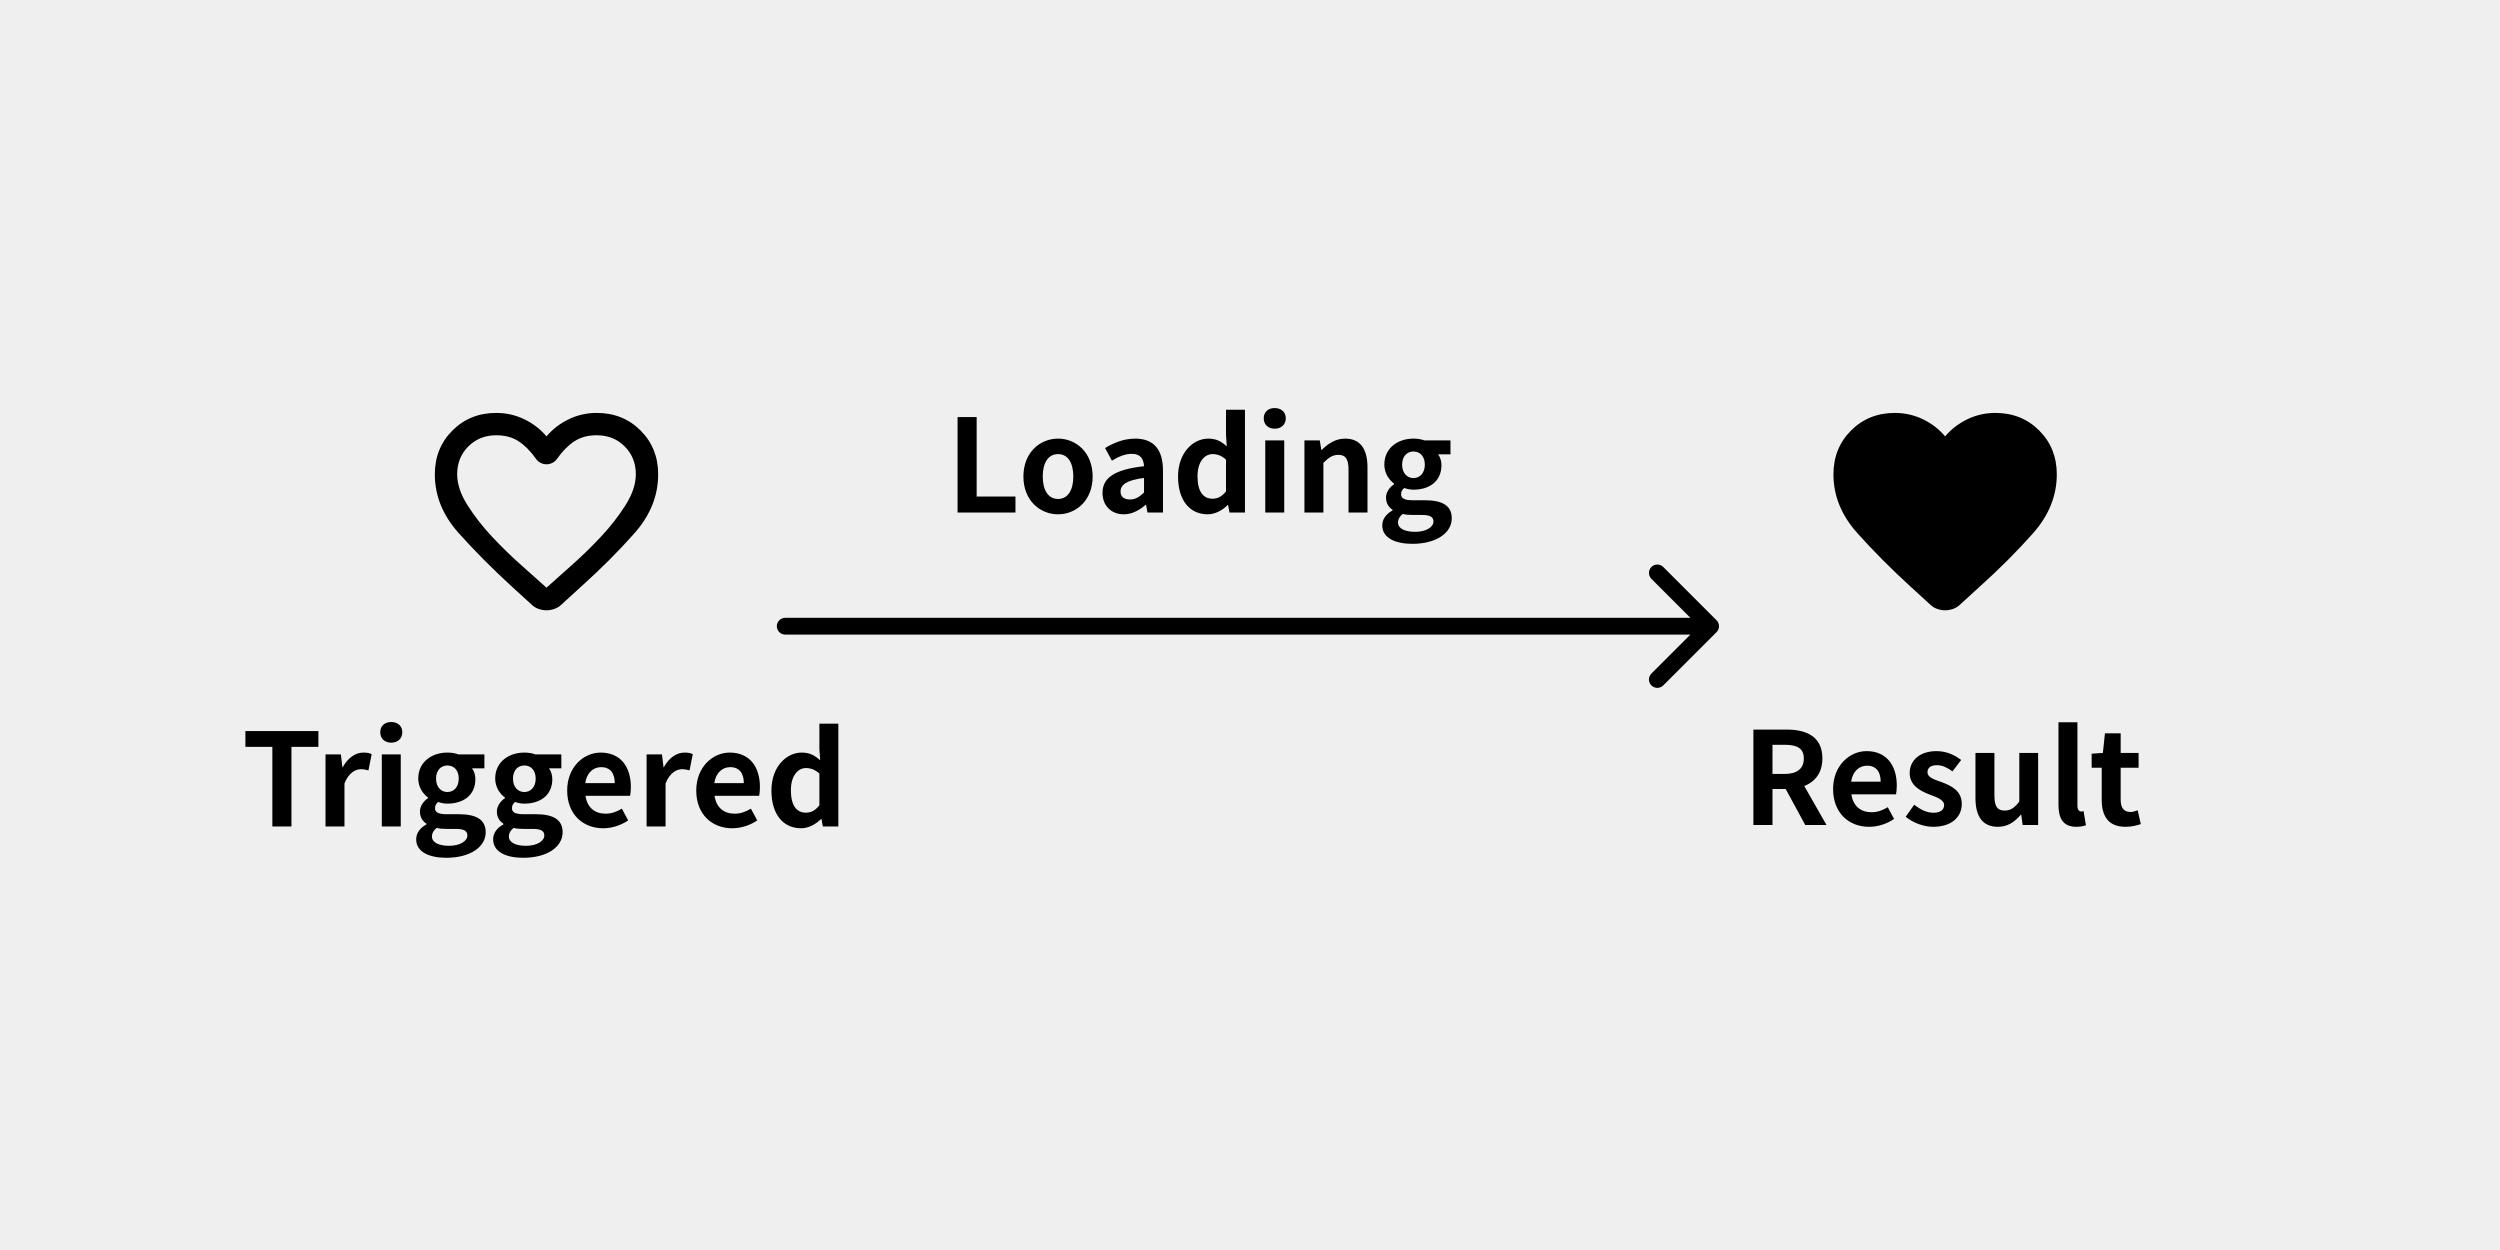
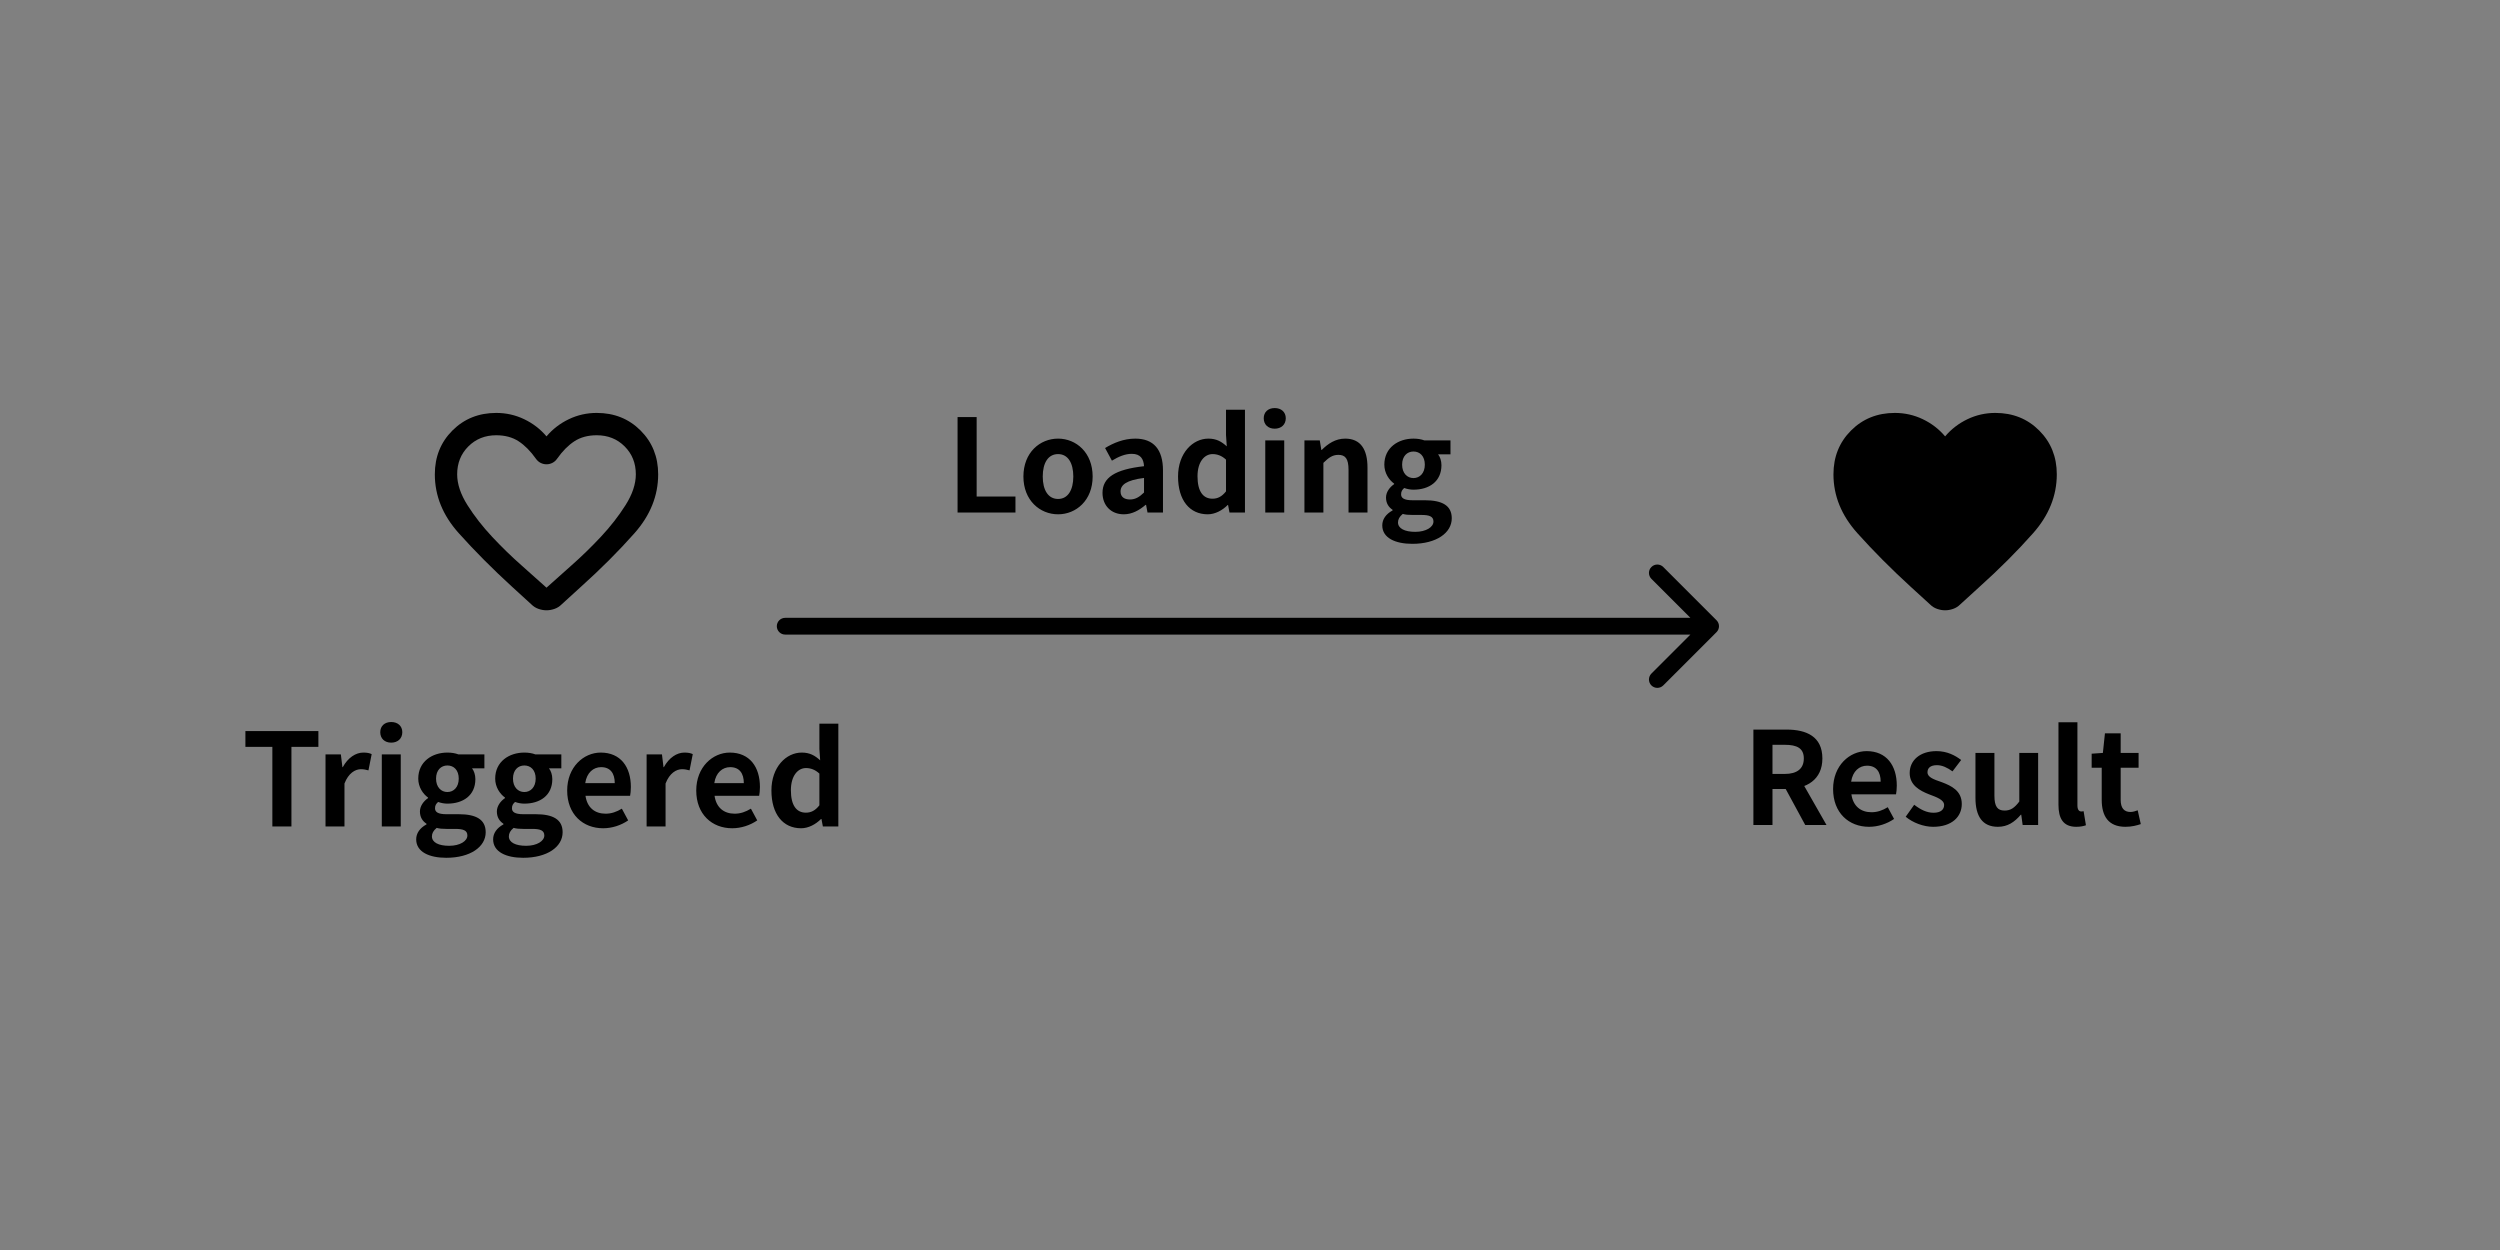
<svg xmlns="http://www.w3.org/2000/svg" width="600" height="300" viewBox="0 0 600 300" fill="none">
  <rect x="0" y="0" width="600" height="300" fill="#808080" stroke="none" />
  <g clip-path="url(#clip0_1201_2)">
-     <rect width="600" height="300" fill="#EFEFEF" />
    <path d="M131.16 146.471C130.535 146.471 129.898 146.359 129.249 146.136C128.601 145.913 128.032 145.555 127.542 145.064L122.919 140.843C118.184 136.51 113.907 132.211 110.087 127.944C106.267 123.678 104.358 118.977 104.36 113.842C104.36 109.643 105.767 106.137 108.581 103.323C111.395 100.509 114.901 99.102 119.1 99.102C121.467 99.102 123.701 99.604 125.8 100.608C127.899 101.612 129.686 102.986 131.16 104.73C132.634 102.988 134.421 101.614 136.52 100.608C138.619 99.602 140.853 99.1 143.22 99.102C147.419 99.102 150.925 100.509 153.739 103.323C156.553 106.137 157.96 109.643 157.96 113.842C157.96 118.979 156.062 123.691 152.265 127.979C148.468 132.267 144.158 136.577 139.334 140.91L134.778 145.064C134.287 145.555 133.718 145.913 133.071 146.136C132.424 146.359 131.787 146.471 131.16 146.471ZM128.614 110.09C127.319 108.259 125.934 106.863 124.46 105.904C122.986 104.944 121.199 104.464 119.1 104.462C116.42 104.462 114.187 105.355 112.4 107.142C110.613 108.929 109.72 111.162 109.72 113.842C109.72 116.165 110.546 118.633 112.199 121.247C113.852 123.861 115.829 126.395 118.13 128.85C120.429 131.307 122.797 133.607 125.232 135.751C127.667 137.895 129.643 139.659 131.16 141.044C132.679 139.659 134.656 137.895 137.091 135.751C139.526 133.607 141.893 131.307 144.193 128.85C146.492 126.393 148.468 123.859 150.121 121.247C151.774 118.635 152.6 116.166 152.6 113.842C152.6 111.162 151.707 108.929 149.92 107.142C148.133 105.355 145.9 104.462 143.22 104.462C141.121 104.462 139.334 104.942 137.86 105.901C136.386 106.861 135.001 108.257 133.706 110.09C133.393 110.537 133.014 110.872 132.567 111.095C132.12 111.318 131.651 111.43 131.16 111.43C130.669 111.43 130.2 111.318 129.753 111.095C129.306 110.872 128.927 110.537 128.614 110.09Z" fill="black" />
    <path d="M65.365 198.35V179.256H58.897V175.45H76.413V179.256H69.945V198.35H65.365ZM78.124 198.35V181.051H81.806L82.178 184.115H82.27C83.508 181.825 85.396 180.618 87.191 180.618C88.119 180.618 88.676 180.742 89.202 180.989L88.429 184.889C87.81 184.734 87.346 184.61 86.603 184.61C85.272 184.61 83.632 185.538 82.673 188.045V198.35H78.124ZM91.632 198.35V181.051H96.181V198.35H91.632ZM93.891 178.235C92.313 178.235 91.261 177.245 91.261 175.729C91.261 174.243 92.313 173.284 93.891 173.284C95.47 173.284 96.553 174.243 96.553 175.729C96.553 177.245 95.47 178.235 93.891 178.235ZM107.096 205.87C103.042 205.87 99.886 204.477 99.886 201.445C99.886 199.99 100.752 198.721 102.362 197.855V197.7C101.464 197.112 100.783 196.184 100.783 194.76C100.783 193.461 101.65 192.285 102.733 191.542V191.418C101.526 190.552 100.381 188.912 100.381 186.869C100.381 182.784 103.723 180.618 107.375 180.618C108.365 180.618 109.293 180.773 110.005 181.051H116.256V184.393H113.285C113.75 184.981 114.09 185.941 114.09 186.993C114.09 190.923 111.119 192.873 107.375 192.873C106.694 192.873 105.92 192.749 105.147 192.47C104.682 192.904 104.404 193.275 104.404 193.987C104.404 194.884 105.116 195.41 107.127 195.41H110.098C114.276 195.41 116.566 196.679 116.566 199.743C116.566 203.239 112.883 205.87 107.096 205.87ZM107.375 190.087C108.891 190.087 110.098 188.912 110.098 186.869C110.098 184.827 108.922 183.713 107.375 183.713C105.858 183.713 104.652 184.827 104.652 186.869C104.652 188.912 105.858 190.087 107.375 190.087ZM107.808 202.992C110.407 202.992 112.171 201.847 112.171 200.516C112.171 199.278 111.15 198.938 109.293 198.938H107.189C106.137 198.938 105.425 198.876 104.806 198.69C104.002 199.34 103.661 200.021 103.661 200.733C103.661 202.187 105.27 202.992 107.808 202.992ZM125.561 205.87C121.507 205.87 118.351 204.477 118.351 201.445C118.351 199.99 119.217 198.721 120.826 197.855V197.7C119.929 197.112 119.248 196.184 119.248 194.76C119.248 193.461 120.114 192.285 121.198 191.542V191.418C119.991 190.552 118.846 188.912 118.846 186.869C118.846 182.784 122.188 180.618 125.839 180.618C126.83 180.618 127.758 180.773 128.47 181.051H134.721V184.393H131.75C132.214 184.981 132.555 185.941 132.555 186.993C132.555 190.923 129.584 192.873 125.839 192.873C125.159 192.873 124.385 192.749 123.611 192.47C123.147 192.904 122.869 193.275 122.869 193.987C122.869 194.884 123.58 195.41 125.592 195.41H128.563C132.74 195.41 135.03 196.679 135.03 199.743C135.03 203.239 131.348 205.87 125.561 205.87ZM125.839 190.087C127.356 190.087 128.563 188.912 128.563 186.869C128.563 184.827 127.387 183.713 125.839 183.713C124.323 183.713 123.116 184.827 123.116 186.869C123.116 188.912 124.323 190.087 125.839 190.087ZM126.273 202.992C128.872 202.992 130.636 201.847 130.636 200.516C130.636 199.278 129.615 198.938 127.758 198.938H125.654C124.602 198.938 123.89 198.876 123.271 198.69C122.466 199.34 122.126 200.021 122.126 200.733C122.126 202.187 123.735 202.992 126.273 202.992ZM144.756 198.783C139.897 198.783 136.122 195.441 136.122 189.716C136.122 184.084 140.083 180.618 144.168 180.618C148.964 180.618 151.409 184.084 151.409 188.881C151.409 189.747 151.316 190.552 151.223 190.985H140.516C140.918 193.832 142.775 195.286 145.344 195.286C146.736 195.286 147.974 194.853 149.243 194.079L150.759 196.896C149.057 198.071 146.891 198.783 144.756 198.783ZM140.454 187.952H147.541C147.541 185.6 146.489 184.115 144.26 184.115C142.435 184.115 140.825 185.415 140.454 187.952ZM155.186 198.35V181.051H158.869L159.24 184.115H159.333C160.571 181.825 162.458 180.618 164.253 180.618C165.181 180.618 165.739 180.742 166.265 180.989L165.491 184.889C164.872 184.734 164.408 184.61 163.665 184.61C162.334 184.61 160.694 185.538 159.735 188.045V198.35H155.186ZM175.732 198.783C170.873 198.783 167.098 195.441 167.098 189.716C167.098 184.084 171.059 180.618 175.144 180.618C179.94 180.618 182.385 184.084 182.385 188.881C182.385 189.747 182.292 190.552 182.199 190.985H171.492C171.894 193.832 173.751 195.286 176.32 195.286C177.712 195.286 178.95 194.853 180.219 194.079L181.735 196.896C180.033 198.071 177.867 198.783 175.732 198.783ZM171.43 187.952H178.517C178.517 185.6 177.465 184.115 175.236 184.115C173.411 184.115 171.801 185.415 171.43 187.952ZM192.258 198.783C187.926 198.783 185.141 195.41 185.141 189.716C185.141 184.053 188.7 180.618 192.413 180.618C194.363 180.618 195.57 181.33 196.838 182.475L196.653 179.752V173.686H201.202V198.35H197.488L197.148 196.555H197.055C195.786 197.824 194.053 198.783 192.258 198.783ZM193.403 195.039C194.641 195.039 195.662 194.544 196.653 193.275V185.662C195.631 184.703 194.517 184.332 193.434 184.332C191.485 184.332 189.814 186.188 189.814 189.654C189.814 193.275 191.144 195.039 193.403 195.039Z" fill="black" />
    <path d="M420.816 198V175.1H428.769C433.566 175.1 437.372 176.771 437.372 182.032C437.372 187.138 433.566 189.366 428.769 189.366H425.396V198H420.816ZM425.396 185.745H428.336C431.307 185.745 432.916 184.477 432.916 182.032C432.916 179.587 431.307 178.752 428.336 178.752H425.396V185.745ZM433.256 198L427.934 188.19L431.121 185.312L438.362 198H433.256ZM448.576 198.433C443.717 198.433 439.942 195.091 439.942 189.366C439.942 183.734 443.903 180.268 447.988 180.268C452.784 180.268 455.229 183.734 455.229 188.531C455.229 189.397 455.136 190.202 455.043 190.635H444.336C444.738 193.482 446.595 194.936 449.164 194.936C450.556 194.936 451.794 194.503 453.063 193.729L454.579 196.546C452.877 197.721 450.711 198.433 448.576 198.433ZM444.274 187.602H451.361C451.361 185.25 450.309 183.765 448.081 183.765C446.255 183.765 444.646 185.065 444.274 187.602ZM463.957 198.433C461.636 198.433 459.068 197.443 457.366 196.019L459.408 193.142C460.987 194.348 462.441 195.06 464.05 195.06C465.783 195.06 466.588 194.287 466.588 193.203C466.588 191.935 464.762 191.316 462.967 190.635C460.77 189.768 458.325 188.469 458.325 185.529C458.325 182.465 460.801 180.268 464.762 180.268C467.269 180.268 469.249 181.289 470.673 182.403L468.599 185.127C467.392 184.26 466.155 183.641 464.886 183.641C463.308 183.641 462.596 184.322 462.596 185.343C462.596 186.581 464.174 187.076 466.031 187.726C468.321 188.592 470.827 189.768 470.827 192.956C470.827 196.019 468.445 198.433 463.957 198.433ZM479.496 198.433C475.751 198.433 474.111 195.865 474.111 191.501V180.701H478.66V190.944C478.66 193.606 479.403 194.534 481.105 194.534C482.529 194.534 483.457 193.915 484.633 192.368V180.701H489.151V198H485.437L485.097 195.524H485.004C483.488 197.288 481.848 198.433 479.496 198.433ZM498.302 198.433C495.115 198.433 494.032 196.36 494.032 193.142V173.336H498.581V193.327C498.581 194.41 499.045 194.751 499.478 194.751C499.633 194.751 499.757 194.751 500.066 194.689L500.623 198.062C500.097 198.248 499.385 198.433 498.302 198.433ZM510.106 198.433C505.99 198.433 504.412 195.834 504.412 191.966V184.26H501.998V180.887L504.69 180.701L505.185 175.998H508.961V180.701H513.262V184.26H508.961V191.966C508.961 193.946 509.796 194.874 511.313 194.874C511.901 194.874 512.551 194.658 513.046 194.472L513.788 197.783C512.86 198.093 511.653 198.433 510.106 198.433Z" fill="black" />
    <path d="M466.83 146.471C466.205 146.471 465.568 146.359 464.919 146.136C464.271 145.913 463.702 145.555 463.212 145.064L458.589 140.843C453.854 136.51 449.577 132.211 445.757 127.944C441.937 123.678 440.028 118.977 440.03 113.842C440.03 109.643 441.437 106.137 444.251 103.323C447.065 100.509 450.571 99.102 454.77 99.102C457.137 99.102 459.371 99.604 461.47 100.608C463.569 101.612 465.356 102.986 466.83 104.73C468.304 102.988 470.091 101.614 472.19 100.608C474.289 99.602 476.523 99.1 478.89 99.102C483.089 99.102 486.595 100.509 489.409 103.323C492.223 106.137 493.63 109.643 493.63 113.842C493.63 118.979 491.732 123.691 487.935 127.979C484.138 132.267 479.828 136.577 475.004 140.91L470.448 145.064C469.957 145.555 469.388 145.913 468.741 146.136C468.094 146.359 467.457 146.471 466.83 146.471Z" fill="black" />
    <path d="M188.445 148.28C187.335 148.28 186.435 149.18 186.435 150.29C186.435 151.4 187.335 152.3 188.445 152.3V148.28ZM411.971 151.711C412.756 150.926 412.756 149.654 411.971 148.869L399.18 136.077C398.395 135.292 397.122 135.292 396.337 136.077C395.552 136.862 395.552 138.135 396.337 138.92L407.707 150.29L396.337 161.66C395.552 162.445 395.552 163.718 396.337 164.503C397.122 165.288 398.395 165.288 399.18 164.503L411.971 151.711ZM188.445 152.3H410.55V148.28H188.445V152.3Z" fill="black" />
    <path d="M229.816 123V100.1H234.396V119.163H243.711V123H229.816ZM253.942 123.433C249.579 123.433 245.618 120.091 245.618 114.366C245.618 108.61 249.579 105.268 253.942 105.268C258.274 105.268 262.235 108.61 262.235 114.366C262.235 120.091 258.274 123.433 253.942 123.433ZM253.942 119.751C256.294 119.751 257.594 117.615 257.594 114.366C257.594 111.086 256.294 108.982 253.942 108.982C251.559 108.982 250.259 111.086 250.259 114.366C250.259 117.615 251.559 119.751 253.942 119.751ZM269.707 123.433C266.613 123.433 264.601 121.267 264.601 118.296C264.601 114.614 267.603 112.664 274.566 111.89C274.473 110.188 273.761 108.92 271.626 108.92C270.017 108.92 268.438 109.6 266.86 110.56L265.22 107.527C267.262 106.289 269.707 105.268 272.461 105.268C276.856 105.268 279.115 107.868 279.115 112.912V123H275.401L275.061 121.174H274.937C273.421 122.474 271.688 123.433 269.707 123.433ZM271.193 119.874C272.492 119.874 273.452 119.287 274.566 118.203V114.707C270.326 115.233 268.933 116.378 268.933 117.956C268.933 119.287 269.862 119.874 271.193 119.874ZM289.847 123.433C285.515 123.433 282.73 120.06 282.73 114.366C282.73 108.703 286.289 105.268 290.002 105.268C291.952 105.268 293.158 105.98 294.427 107.125L294.242 104.402V98.336H298.791V123H295.077L294.737 121.205H294.644C293.375 122.474 291.642 123.433 289.847 123.433ZM290.992 119.689C292.23 119.689 293.251 119.194 294.242 117.925V110.312C293.22 109.353 292.106 108.982 291.023 108.982C289.074 108.982 287.403 110.838 287.403 114.304C287.403 117.925 288.733 119.689 290.992 119.689ZM303.666 123V105.701H308.215V123H303.666ZM305.925 102.885C304.347 102.885 303.295 101.895 303.295 100.379C303.295 98.893 304.347 97.934 305.925 97.934C307.504 97.934 308.587 98.893 308.587 100.379C308.587 101.895 307.504 102.885 305.925 102.885ZM313.065 123V105.701H316.747L317.119 107.991H317.212C318.697 106.506 320.492 105.268 322.844 105.268C326.557 105.268 328.197 107.868 328.197 112.2V123H323.648V112.788C323.648 110.065 322.875 109.167 321.204 109.167C319.78 109.167 318.883 109.848 317.614 111.086V123H313.065ZM338.955 130.52C334.901 130.52 331.745 129.127 331.745 126.095C331.745 124.64 332.611 123.371 334.22 122.505V122.35C333.323 121.762 332.642 120.834 332.642 119.41C332.642 118.111 333.508 116.935 334.592 116.192V116.068C333.385 115.202 332.24 113.562 332.24 111.519C332.24 107.434 335.582 105.268 339.233 105.268C340.224 105.268 341.152 105.423 341.864 105.701H348.115V109.043H345.144C345.608 109.631 345.949 110.591 345.949 111.643C345.949 115.573 342.978 117.523 339.233 117.523C338.553 117.523 337.779 117.399 337.005 117.12C336.541 117.554 336.263 117.925 336.263 118.637C336.263 119.534 336.974 120.06 338.986 120.06H341.957C346.134 120.06 348.424 121.329 348.424 124.393C348.424 127.889 344.742 130.52 338.955 130.52ZM339.233 114.737C340.75 114.737 341.957 113.562 341.957 111.519C341.957 109.477 340.781 108.363 339.233 108.363C337.717 108.363 336.51 109.477 336.51 111.519C336.51 113.562 337.717 114.737 339.233 114.737ZM339.667 127.642C342.266 127.642 344.03 126.497 344.03 125.166C344.03 123.928 343.009 123.588 341.152 123.588H339.048C337.996 123.588 337.284 123.526 336.665 123.34C335.86 123.99 335.52 124.671 335.52 125.383C335.52 126.837 337.129 127.642 339.667 127.642Z" fill="black" />
  </g>
  <defs>
    <clipPath id="clip0_1201_2">
      <rect width="600" height="300" fill="white" />
    </clipPath>
  </defs>
</svg>